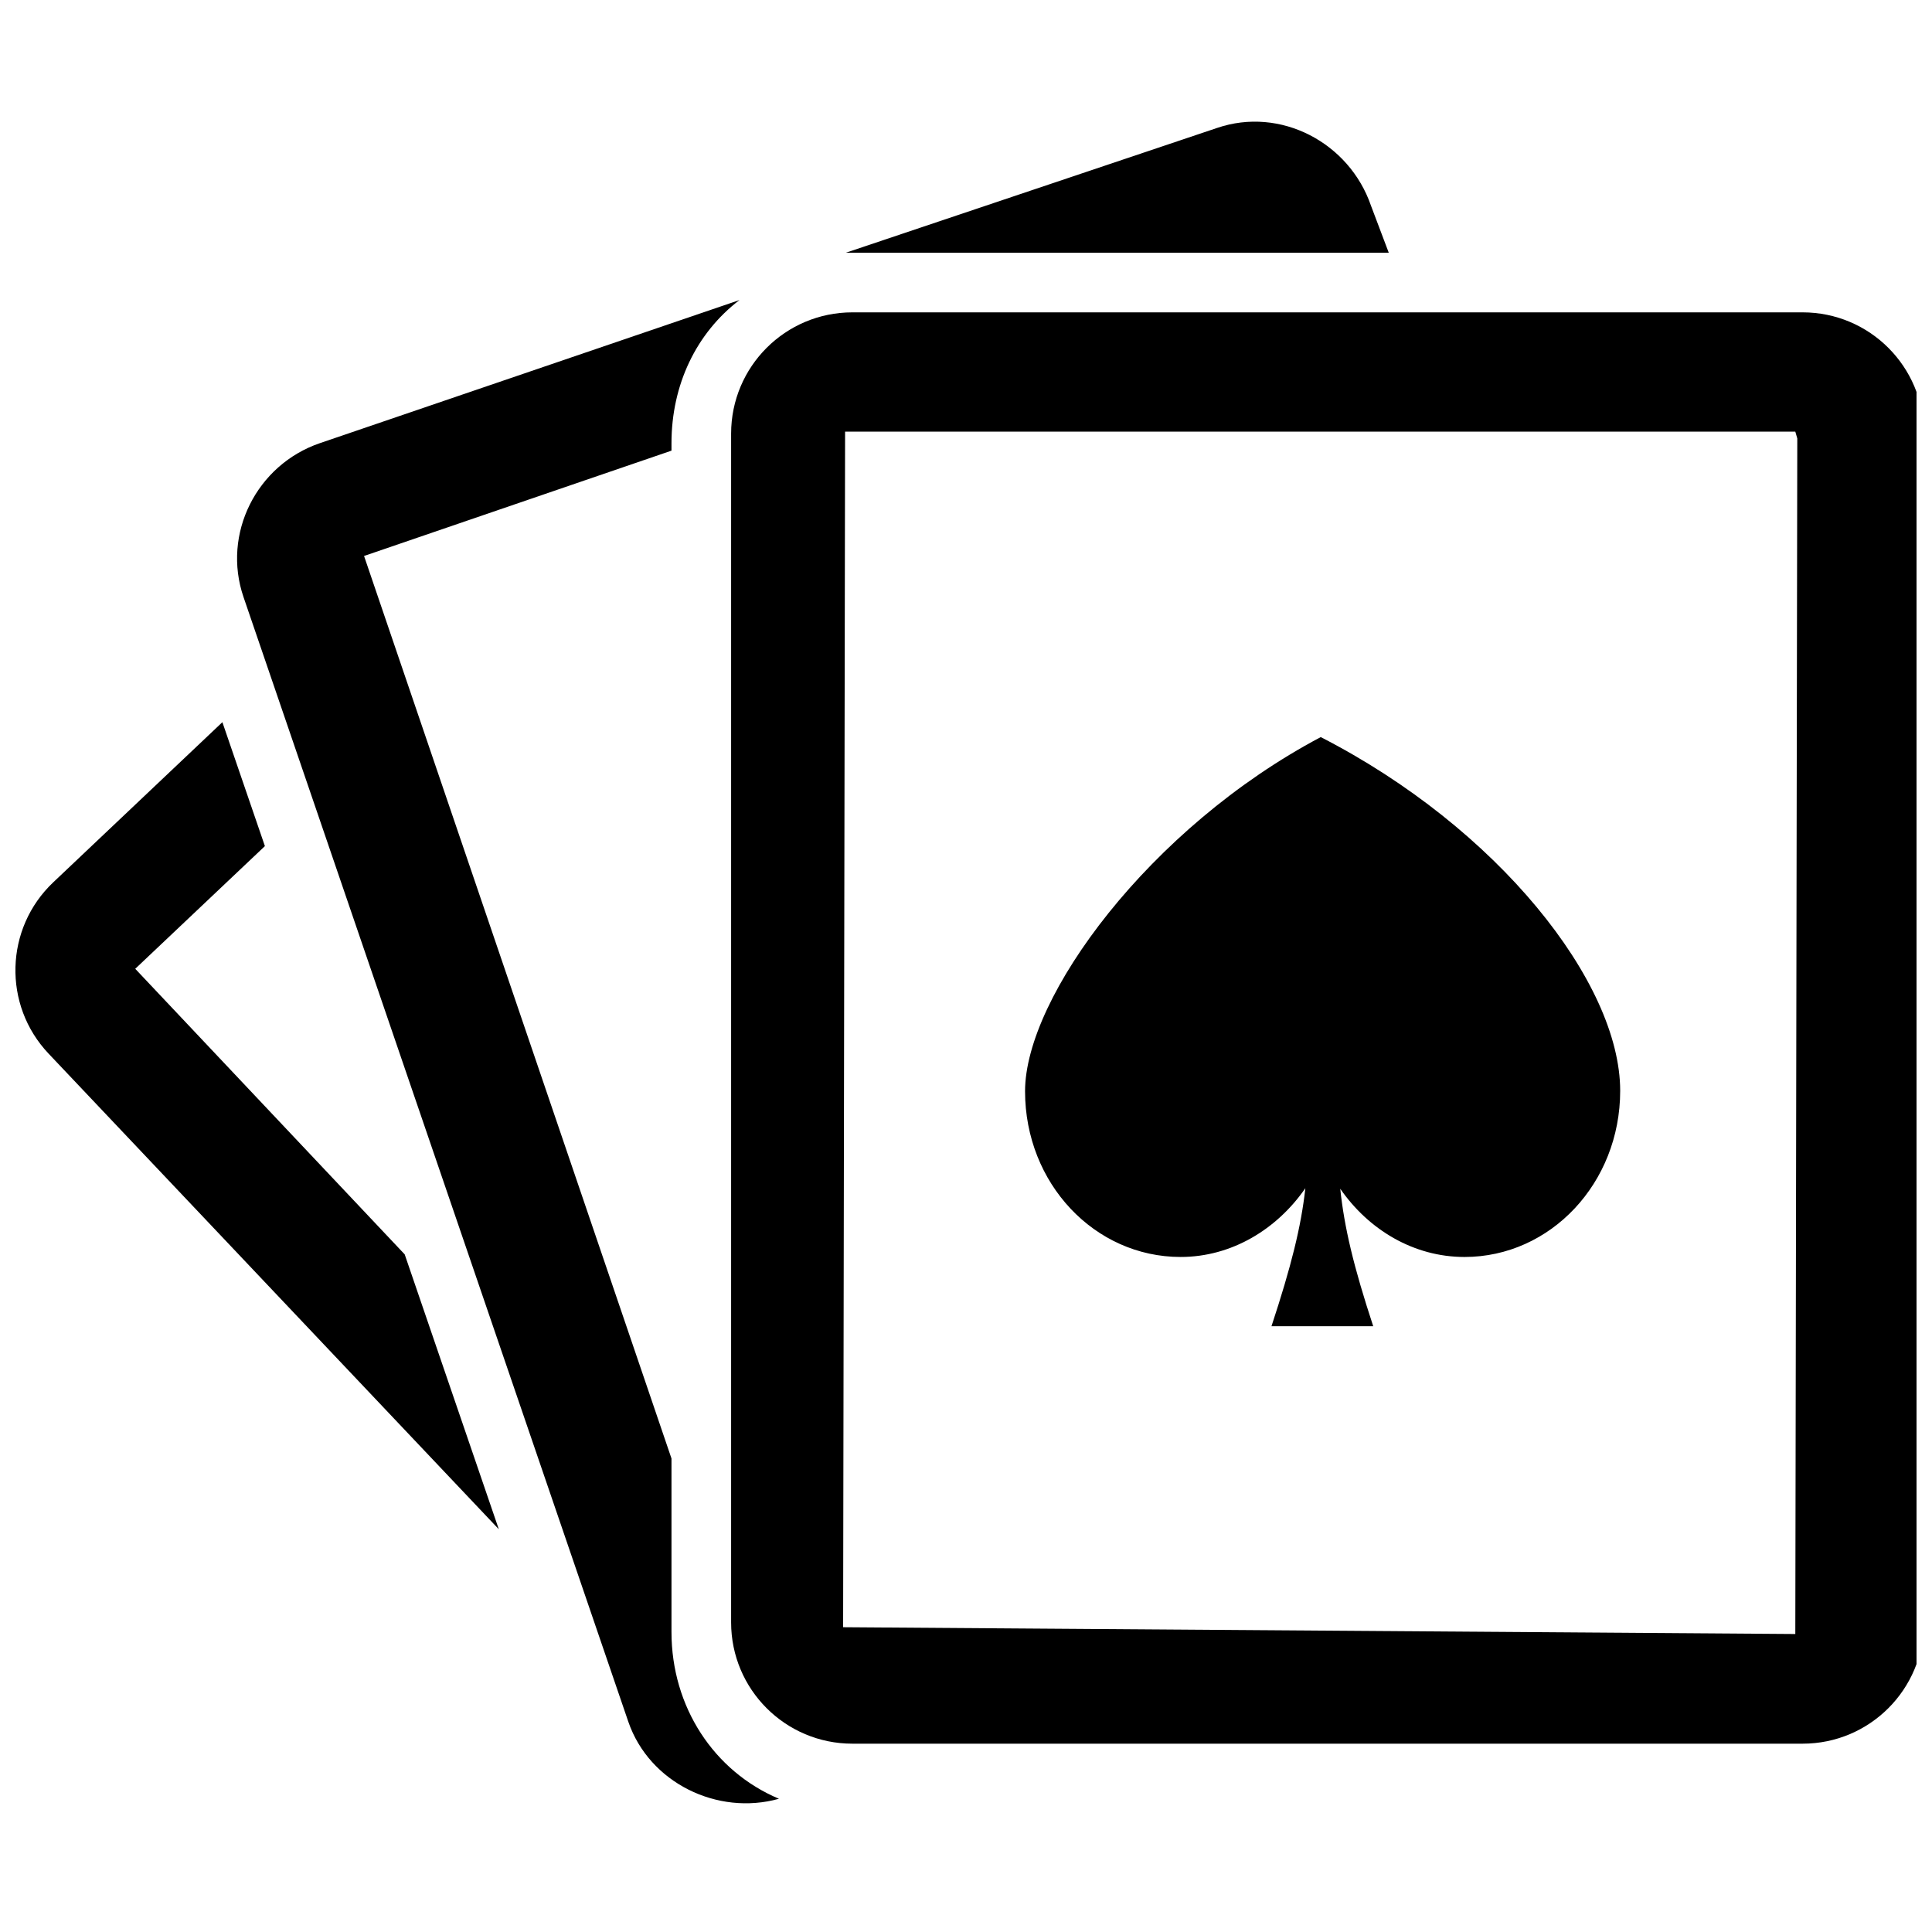
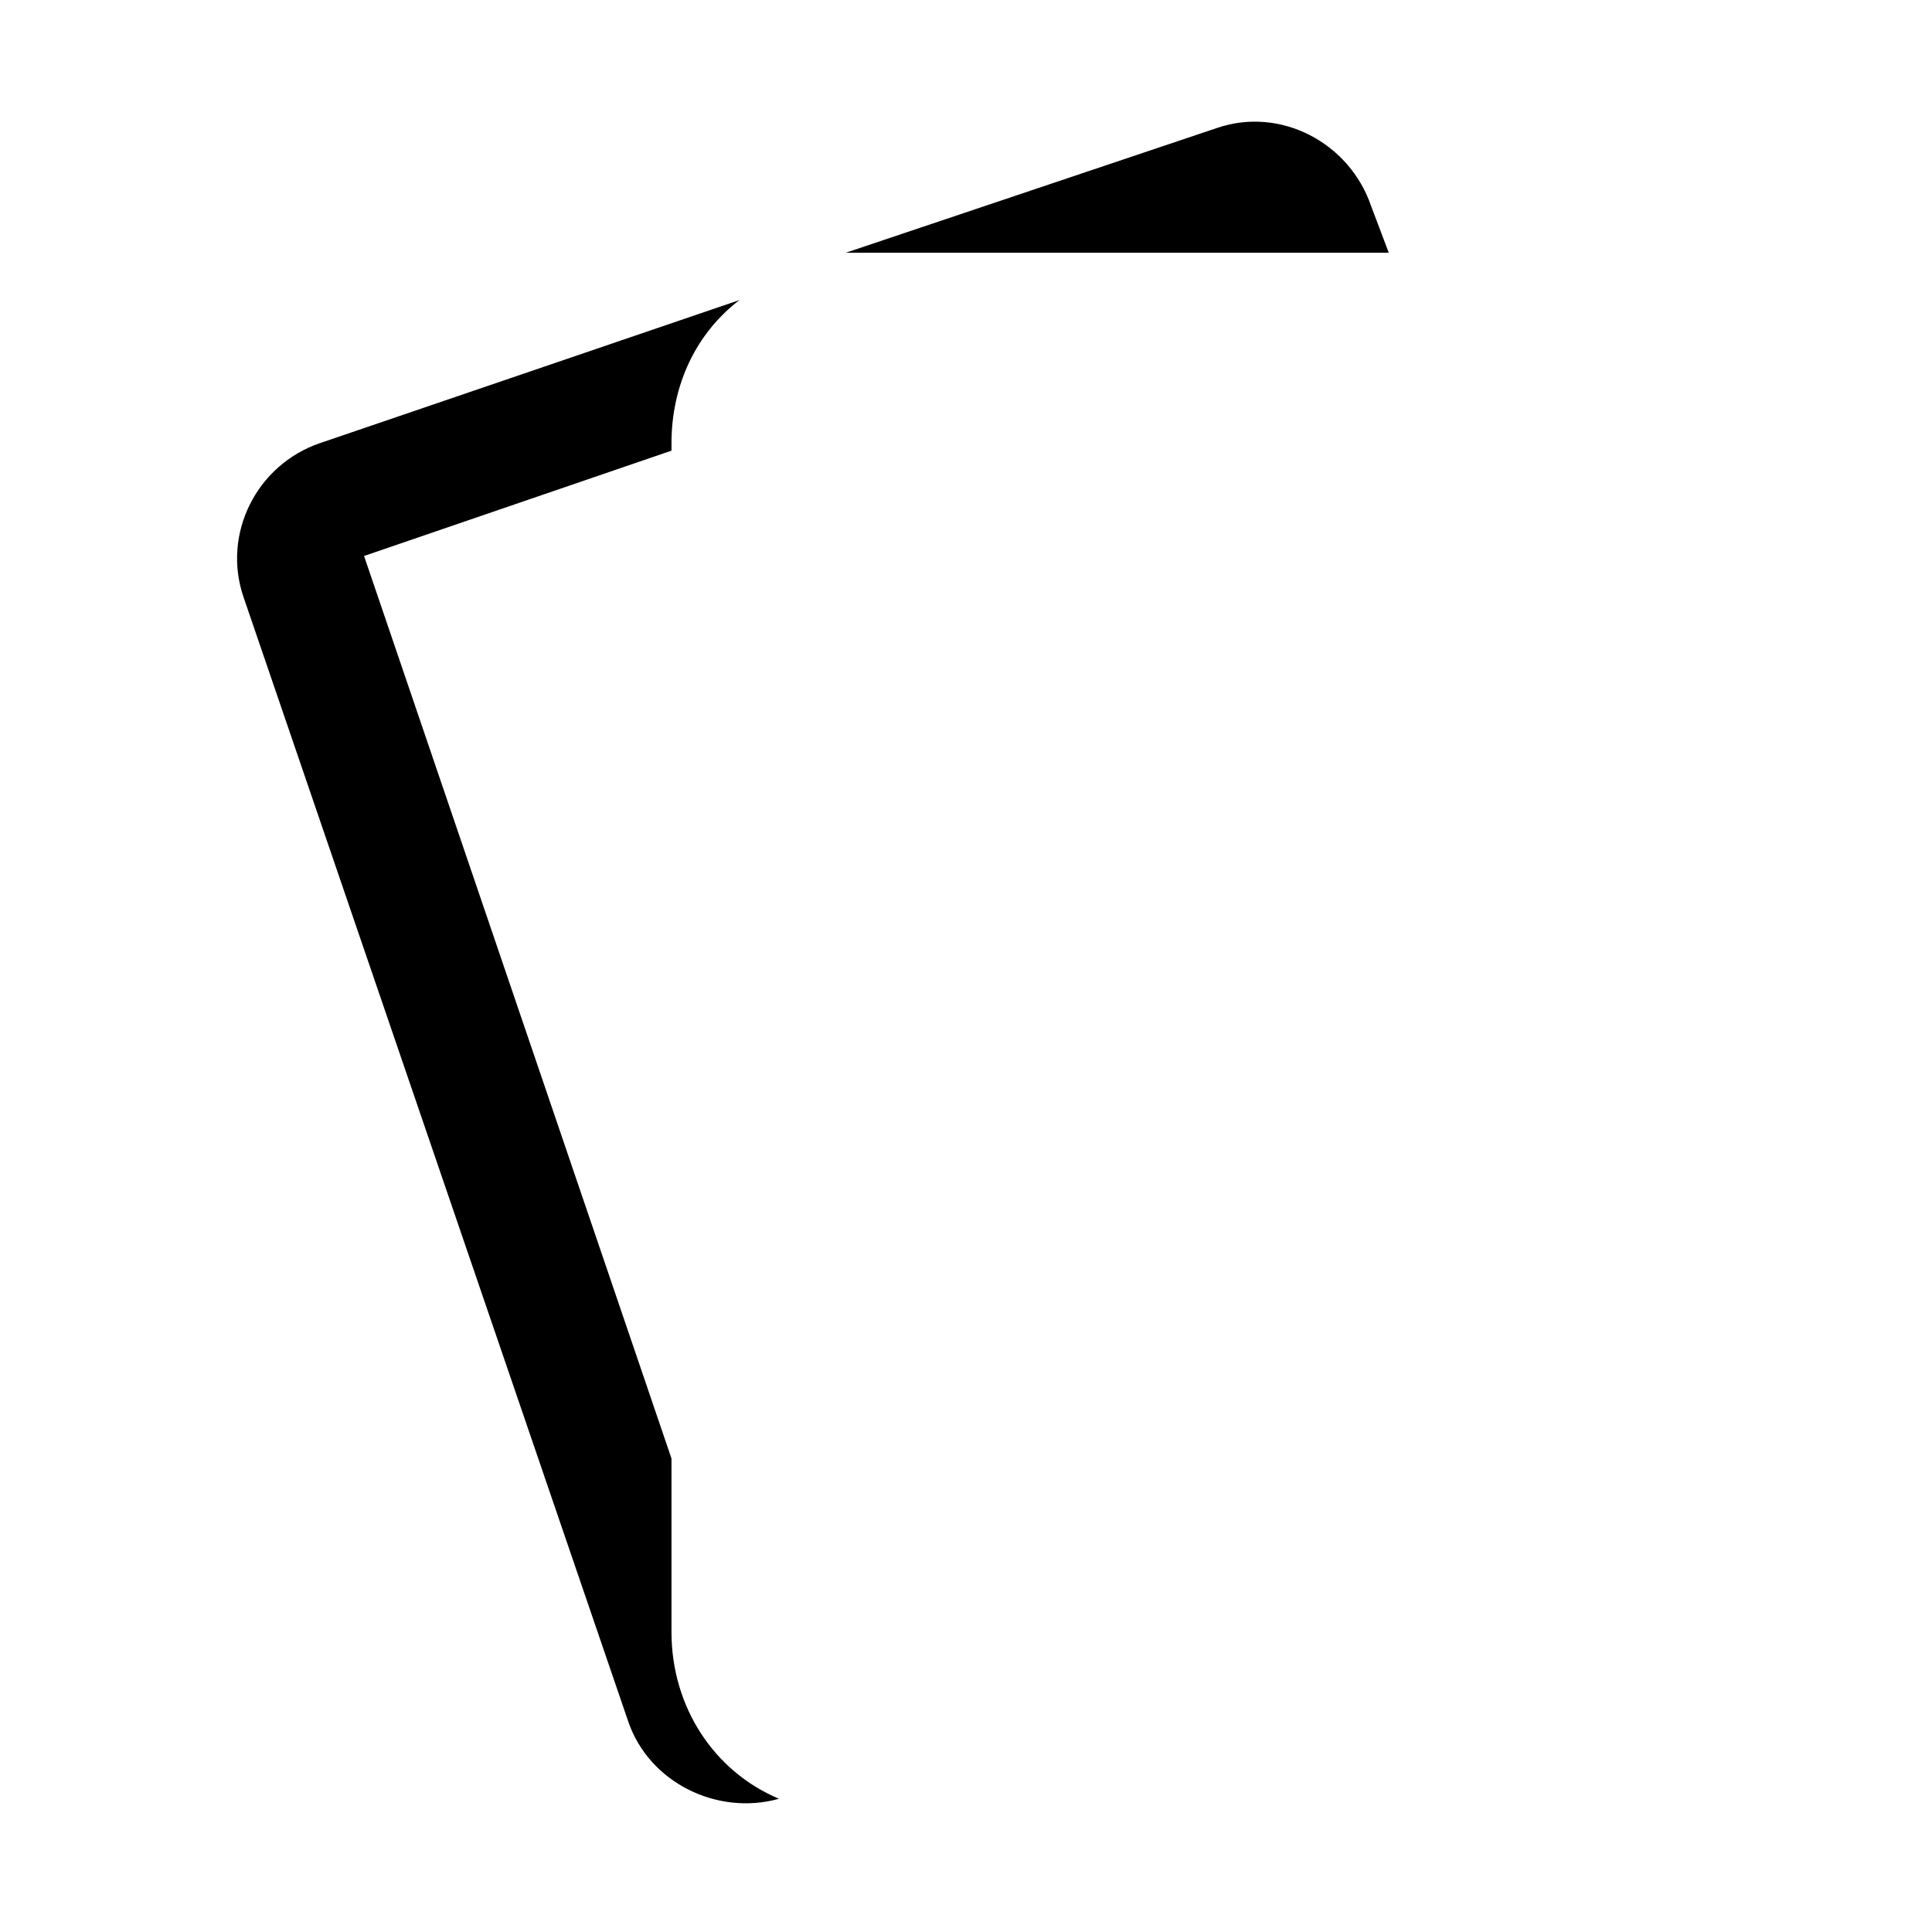
<svg xmlns="http://www.w3.org/2000/svg" width="800px" height="800px" version="1.1" viewBox="144 144 512 512">
  <defs>
    <clipPath id="b">
-       <path d="m337 226h314.9v381h-314.9z" />
-     </clipPath>
+       </clipPath>
    <clipPath id="a">
-       <path d="m148.09 335h128.91v215h-128.91z" />
-     </clipPath>
+       </clipPath>
  </defs>
-   <path d="m494.01 339.34c-45.375 24.008-78.359 68.926-78.359 93.848 0 24.449 18.445 43.922 41.219 43.922 13.559 0 25.555-7.363 33.062-18.223-1.121 10.195-3.762 20.766-8.977 36.574h26.961c-5.199-15.805-7.664-26.203-8.738-36.43 7.523 10.875 19.473 18.082 32.938 18.082 22.789 0 41.25-19.582 41.25-44.031 0.004-28.801-32.539-69.75-79.355-93.742z" />
  <g clip-path="url(#b)">
    <path d="m653.85 258.91c0-17.75-14.383-32.133-32.133-32.133h-251.83c-17.75 0-32.133 14.383-32.133 32.133v315.05c0 17.75 14.383 32.133 32.133 32.133h251.83c17.75 0 32.133-14.383 32.133-32.133zm-34.074 318.12-252.34-1.801 0.52-316.84h251.82l0.523 1.801z" />
  </g>
  <path d="m321.95 576.51v-45.992l-81.473-239.18 81.473-27.91v-1.961c0-15.504 6.559-29.191 18.016-37.949l-111.18 37.918c-16.785 5.738-26 24.023-20.246 40.809l101.97 298.03c5.562 16.199 23.645 24.973 39.922 20.418-17.242-7.269-28.48-24.34-28.48-44.188z" />
  <path d="m507.34 198.55c-5.754-16.785-24.023-26.379-40.809-20.641l-98.367 33.062h143.87z" />
  <g clip-path="url(#a)">
-     <path d="m179.84 400.74 34.359-32.512-11.266-32.844-44.805 42.422c-12.883 12.184-13.449 32.543-1.25 45.422l119.31 126.04-24.941-72.844z" />
-   </g>
+     </g>
</svg>